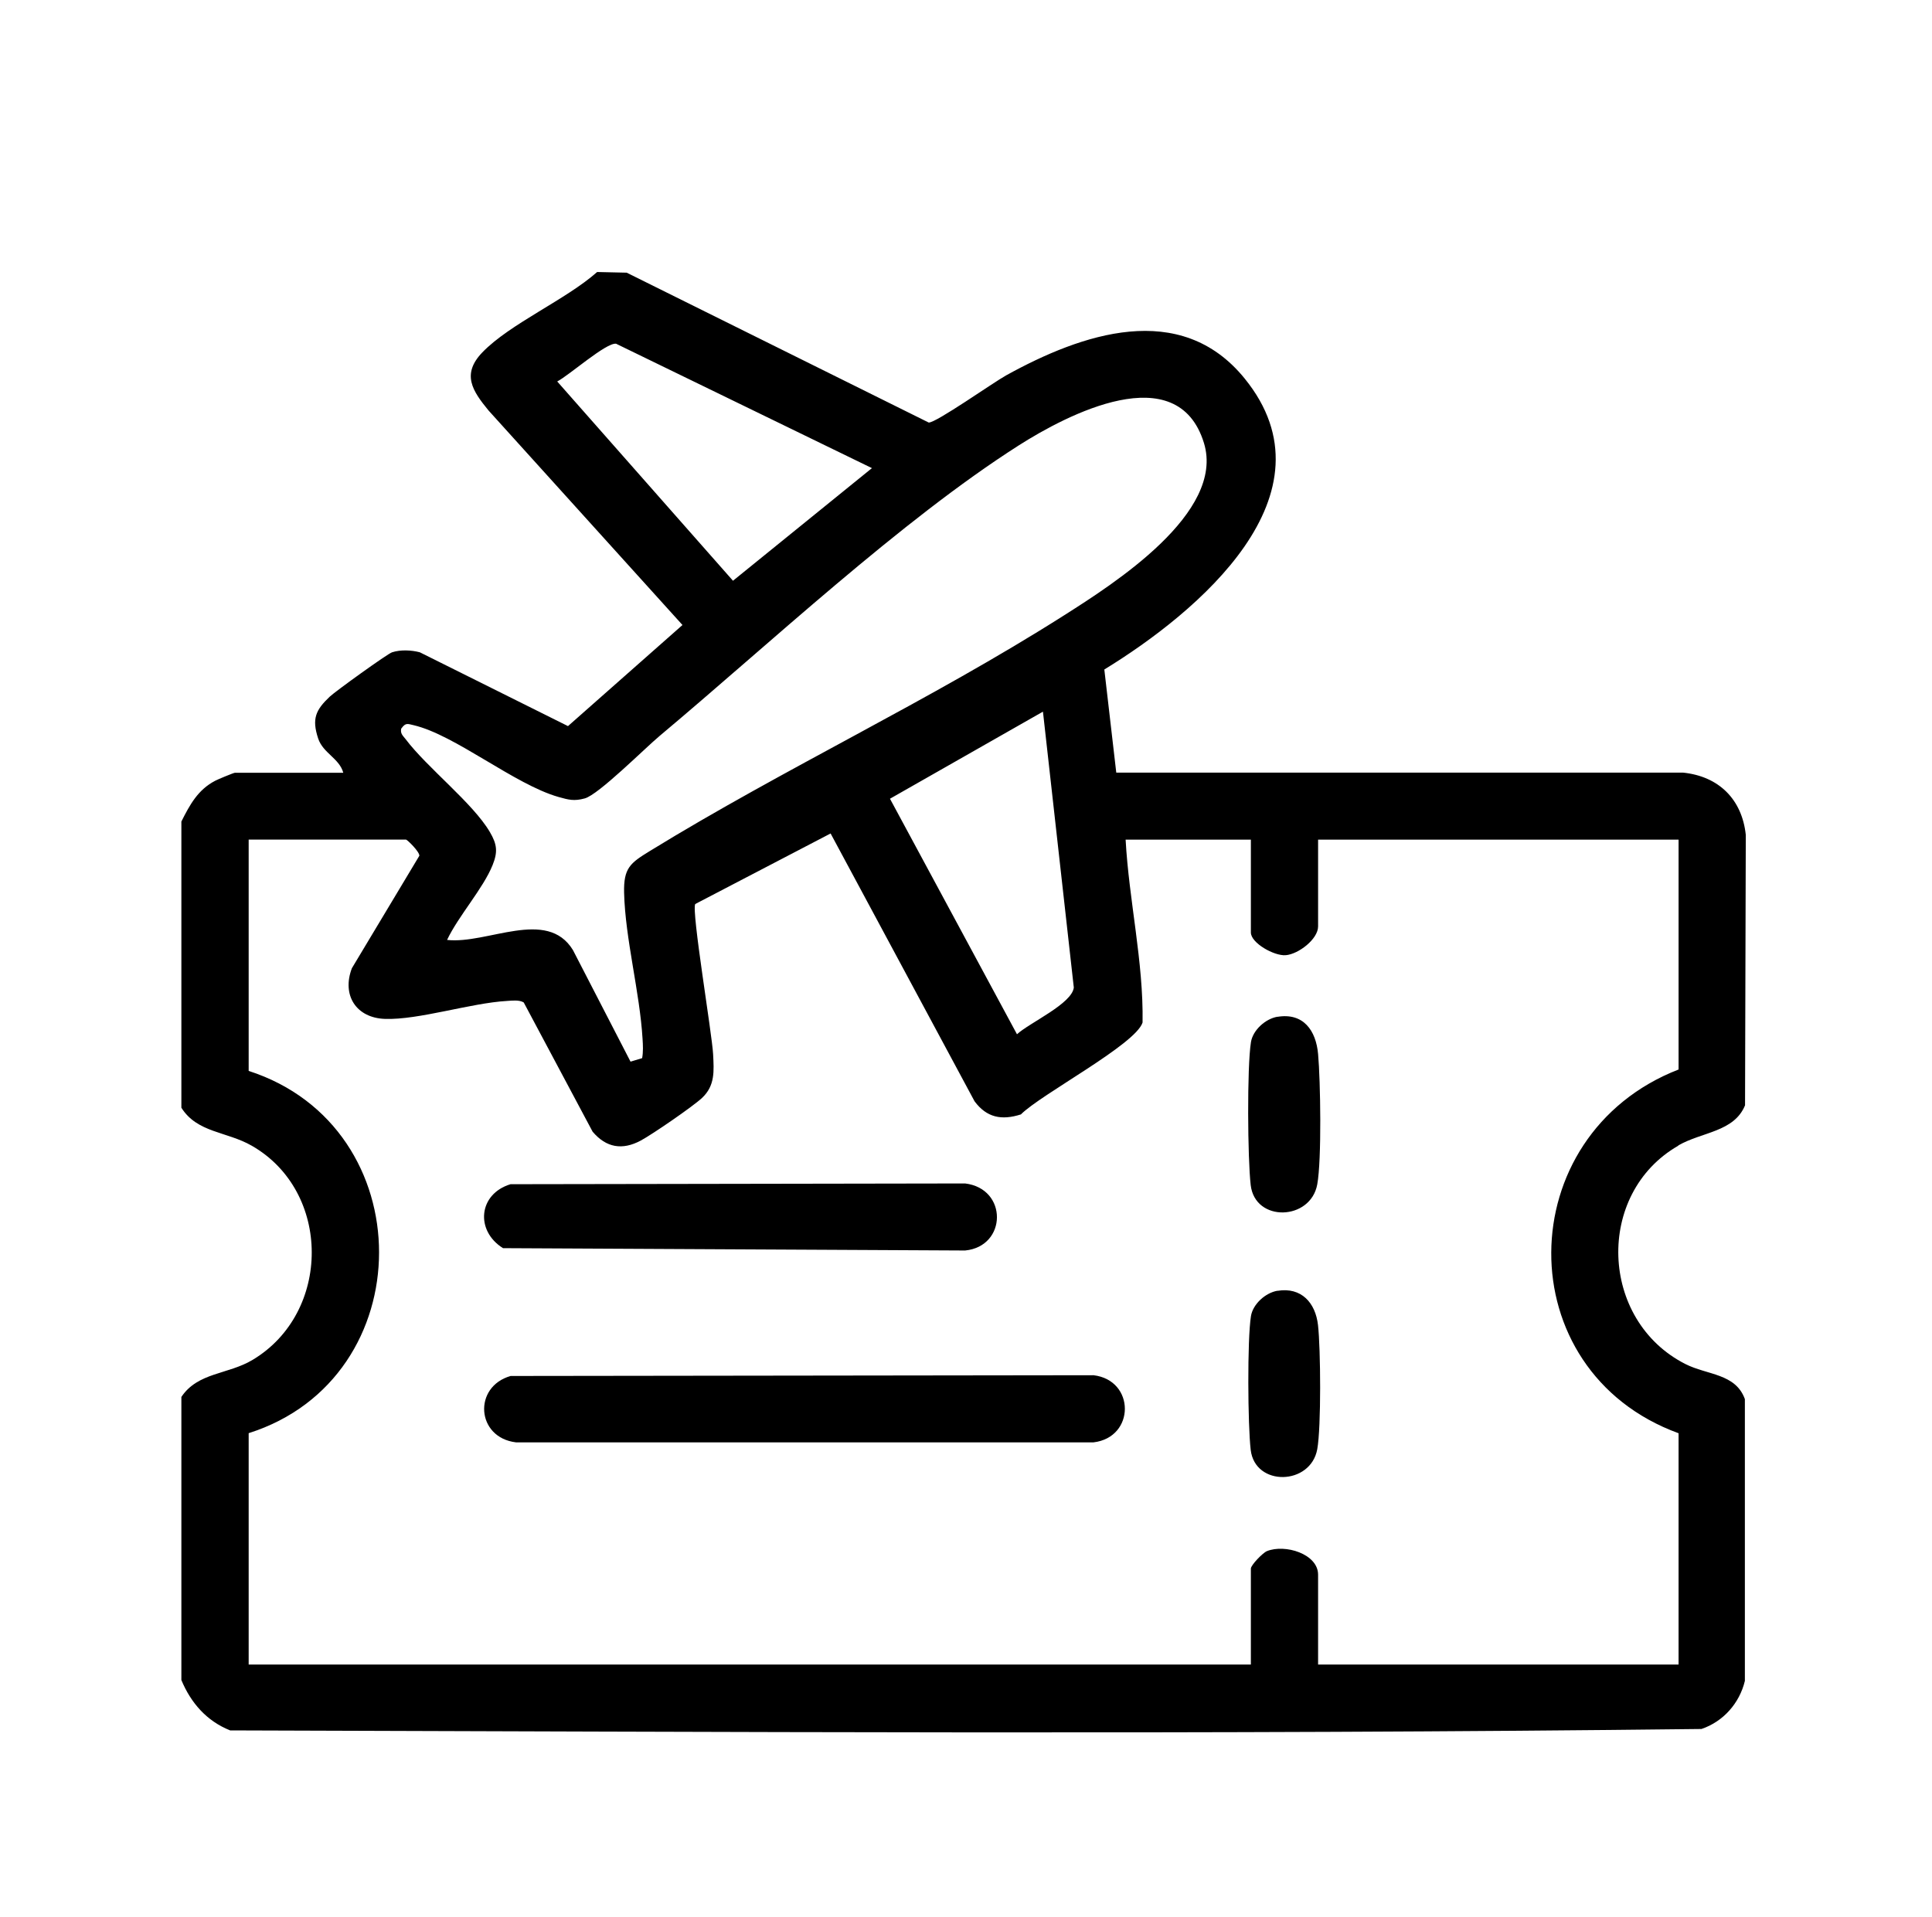
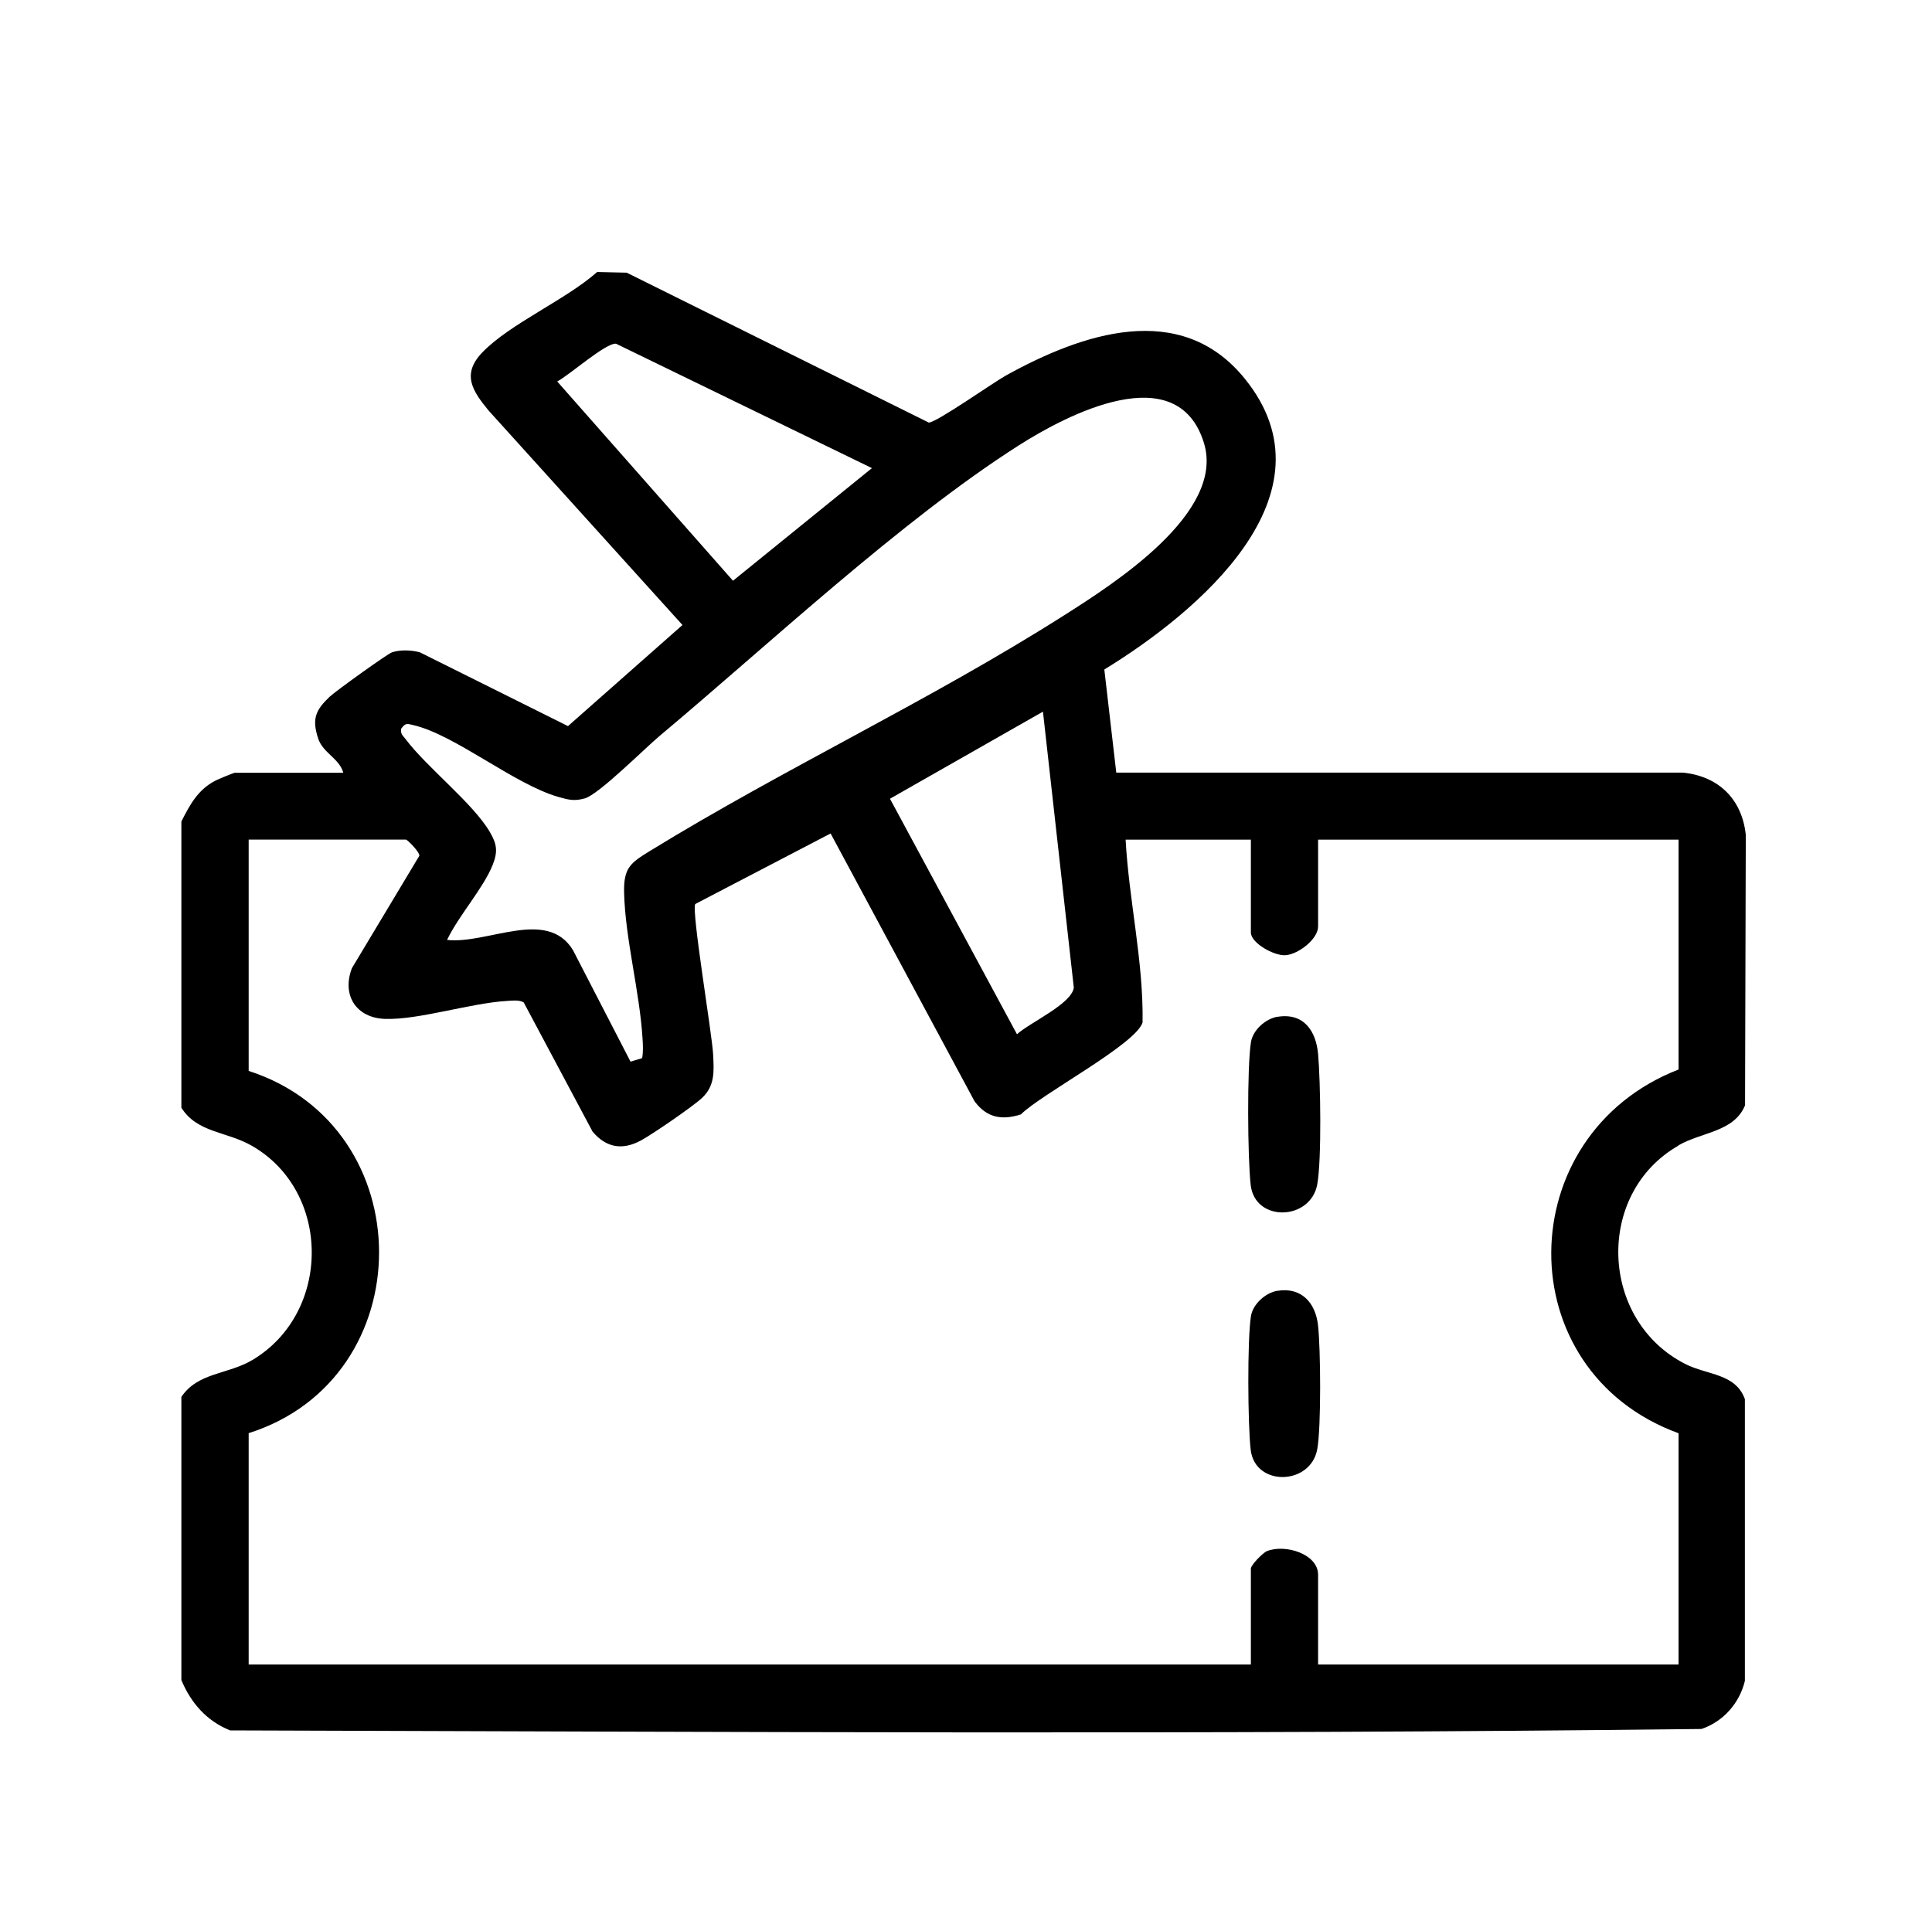
<svg xmlns="http://www.w3.org/2000/svg" id="ELEMENTS" version="1.1" viewBox="0 0 231.37 229.65">
  <g>
    <path d="M201,137.19c2.82-1.62,6.67-1.6,7.98-4.8l.09-32.39c-.45-4.26-3.23-7.02-7.52-7.46h-67.87s-1.43-12.35-1.43-12.35c11.09-6.79,28.11-20.94,16.8-34.86-7.7-9.48-19.54-5.35-28.54-.38-1.59.88-8.42,5.71-9.29,5.66l-36.17-17.95-3.54-.08c-3.72,3.31-10.45,6.2-13.75,9.63-2.52,2.62-1.17,4.62.74,6.95l23.23,25.7-13.71,12.11-17.74-8.84c-1.02-.27-2.31-.33-3.33,0-.54.17-6.8,4.68-7.47,5.32-1.67,1.59-2.16,2.63-1.38,5,.58,1.76,2.55,2.39,3.01,4.11h-12.99c-.13,0-2.03.78-2.34.95-2.08,1.08-3.05,2.88-4.06,4.89v34.28c1.91,3.02,5.41,2.82,8.43,4.55,9.57,5.48,9.55,20,.1,25.65-2.95,1.77-6.56,1.48-8.53,4.44v33.91c1.14,2.74,3.03,4.91,5.84,6.03,58.69.17,117.56.52,176.2-.17,2.61-.88,4.56-3.09,5.2-5.76v-33.75c-1.12-3.09-4.5-2.87-7.12-4.2-10.31-5.23-10.82-20.43-.86-26.15ZM66.73,45.69c1.41-.72,5.86-4.68,7.05-4.52l30.64,14.9-16.64,13.49-21.05-23.87ZM48.07,87.25c.51-.72.75-.55,1.46-.39,4.97,1.16,12.1,7.11,17.36,8.6,1.21.34,1.86.52,3.14.17,1.64-.44,7.18-5.99,8.96-7.48,13.13-11,28.85-25.77,43.01-34.8,5.76-3.67,19.01-10.62,22.18-.29,2.57,8.38-10.84,16.89-16.76,20.65-16.05,10.2-33.45,18.3-49.61,28.23-2.33,1.43-3.14,2.02-3.07,4.99.13,5.5,1.88,11.91,2.21,17.5.05.76.09,1.56-.05,2.31l-1.39.42-6.9-13.37c-3.11-5.07-10.25-.67-15.07-1.21,1.35-2.86,4.32-6.15,5.45-8.96.64-1.59.54-2.49-.33-3.97-2.04-3.47-7.5-7.69-10.08-11.11-.31-.41-.67-.66-.53-1.29ZM128.6,118.24c-.15,1.96-5.32,4.26-6.81,5.64l-15.21-28.21,18.32-10.43,3.69,33ZM201.02,171.66v27.71h-43.17v-10.76c0-2.49-3.96-3.7-6.13-2.82-.51.21-1.92,1.68-1.92,2.09v11.49H29.78v-27.71c20.81-6.6,20.83-36.67,0-43.39v-27.71h18.84c.19.05,1.63,1.46,1.6,1.94l-8.08,13.47c-1.23,3.23.51,5.95,3.96,6.07,4.04.14,10.26-1.9,14.61-2.15.62-.04,1.47-.15,2.01.18l8.25,15.48c1.63,1.92,3.55,2.25,5.77,1.06,1.38-.74,6.23-4.07,7.33-5.1,1.58-1.48,1.43-3.23,1.33-5.23-.12-2.42-2.62-17.23-2.14-18l16.21-8.45,17.24,32.08c1.45,1.95,3.23,2.31,5.55,1.57,2.39-2.41,13.75-8.38,14.57-11.01.12-7.3-1.63-14.59-2.03-21.9h15v11.12c0,1.26,2.79,2.83,4.17,2.72,1.52-.12,3.88-1.92,3.88-3.45v-10.39h43.17v27.53c-20.16,7.84-20.5,36.09,0,43.57Z" />
-     <path d="M130.96,164.72l-69.81.09c-4.52,1.29-4.12,7.38.64,7.95h69.17c5-.6,5-7.44,0-8.04Z" />
-     <path d="M60.24,149.5l55.34.28c5.03-.49,5.13-7.41,0-8.03l-54.44.09c-3.84,1.16-4.26,5.56-.9,7.66Z" />
    <path d="M152.99,121.78c-1.44.24-2.95,1.6-3.18,3.04-.48,2.98-.4,13.99-.03,17.13.53,4.49,7.18,4.26,7.97-.09.54-2.95.39-12.39.1-15.61-.25-2.82-1.76-4.97-4.86-4.46Z" />
    <path d="M152.99,154.6c-1.44.24-2.95,1.6-3.18,3.04-.45,2.81-.38,13.08-.03,16.03.53,4.42,7.18,4.26,7.97-.09.48-2.63.41-12.04.09-14.86-.3-2.68-2-4.58-4.85-4.11Z" />
  </g>
  <g>
    <path d="M940.73,435.82c-3.64-7.7-14.08-5.75-14.78,2.77-.78,9.45,4.08,24.1,4.13,34,0,1.2.07,2.44-.58,3.51-46.18,24.3-99.18,24.16-150.22,22.98v-102c15.37-4.89,29.35-13.41,43.59-20.83l45.24-31.17v45.5c0,.25,2.92,3,3.62,3.37,5.89,3.11,10.7-1.25,11.38-7.34,1.93-17.41-1.63-38.09.14-55.86,9.3-7.01,15.79-16.88,23.97-24.98.88-.87.84-2.19,2.81-1.68l12.25,102.23c2.39,7.72,13.76,6.02,14.69-1.83l-13.96-113.93c-.63-23.49-2.46-54.47-7.43-77.53-2.43-11.26-14.7-26.95-27-26.95h-38.42c-1.56-8.49,6.67-11.86,10.42-19.06,5.13-9.86,7.64-45.77,6.43-57.32-1.94-18.41-15.95-32.72-32.81-38.62h-23.95c-16.43,5.64-29.41,18.24-32.66,35.77-2.21,11.92.67,50.42,6.55,60.89,3.94,7.01,11.13,9.37,9.15,18.33h-36.43c-6.59,0-18.63,10.26-21.89,16.06-5.29,9.43-5.78,32.6-4.55,43.44.75,6.61,5.1,11.06,11.96,7.98,7.16-3.21,2.77-31.67,4.24-39.75,3.77-20.71,40.68-9.73,54.95-12.94,4.52-1.02,8.06-7.43,7.7-11.79,8.89,2.77,17.07,2.76,25.94,0-.59,4.25,1.07,6.8,3.92,9.65l-62.8,56.36v-25.5c0-.28-3.52-3.77-4.01-3.98-4.72-2.03-9.27.29-10.94,5l.03,128.03c.16,9.65-11.04,13.21-15,3.92l-.52-82.51c-4.82-10.27-14.5-6.49-15.52,4.49-1.75,18.92-1.49,54.95,0,74.07,1.38,17.7,13.26,27.64,30.97,23.47.09,6.21-.9,11.77,2.05,17.44,2.03,33.33-2.88,70.19-.09,103.09.59,6.94,4.38,7.73,5.01,10.98.57,2.98.31,30.69-.5,32.46-.64,1.4-3.62,3.69-4.87,6.12-4.97,9.63-4.93,28.26,8.86,29.92,8.65,1.04,33.31,1.04,41.97,0,3.93-.47,6.2-3.69,8.12-3.86,1.23-.11,5.26,3.43,8.8,3.86,9.12,1.11,31.62.9,40.99.03,13.71-1.28,14.64-18.12,10.22-28.34-1.5-3.48-5.28-5.73-5.76-8.23-1.84-9.72,1.21-25,.11-35.34,11.19-2.7,22.42-5.35,33.32-9.12,7.84-2.71,30.55-10.86,34.28-17.65.99-1.8,2.11-5.83,2.13-7.87.12-11.83-4.93-27.46-5.23-39.76ZM783.28,514.08h17.96v27h-17.96v-27ZM793.79,105.11c10.55-31.01,56.86-23.71,58.35,8.97-5.67-3.3-7.74-14.62-13.91-16.55-12.55-3.93-12.94,8.27-20,14.07-4.84,3.98-11.02,6.07-17.23,5.21-9.35-1.29-10.12-3.2-7.22-11.71ZM802.72,167.11c-10.75-10.07-8.28-22.59-9.45-36.02,11.09,2.41,22.57,1.22,31.86-5.57,1.94-1.42,8.48-9.51,10.03-8.43,3.11,6.62,10.26,11.11,15.88,15.65-1.98,11.79.68,23.55-8.23,32.99-12.11,12.84-27.24,13.42-40.09,1.38ZM776.29,276.58l83.88-74.96c12.65-.44,33.67-4.46,39.37,10.47l8.59,65.49c.17,2.23-.59,3.63-1.64,5.45-2.82,4.91-13.07,15.86-17.39,20.57-30.83,33.59-70.66,61.19-112.81,78.47v-105.5ZM809.23,567.08h-33.93c-.42-3.89.28-8.55,4.24-10.25,3.48-1.49,23.57-1.3,26.97.47,4.1,2.12,2.5,5.86,2.72,9.78ZM827.2,545.58c0,.47-4.49,3.49-4.01,5.49-1.16.83-5.97-4.11-5.97-4.49v-32.5h9.98v31.5ZM842.17,514.08l17.96-2v29h-17.96v-27ZM868.12,567.08h-33.93c-.42-3.89.28-8.55,4.24-10.25,3.48-1.49,23.57-1.3,26.97.47,4.1,2.12,2.5,5.86,2.72,9.78Z" />
    <path d="M713.35,238.65c-40.34-12.05-81.8-23.54-122.93-32.35l-118.49,32.33c-2.95,2.36-5.07,5.99-5.08,9.91v155.1c0,3.9,2.13,7.55,5.08,9.91l120.25,32.59,119.95-31.84c3.04-1.97,6.17-4.75,6.3-8.69l-.78-162.27-4.3-4.69ZM600.64,224.08l102.8,27.5v21.5l-102.8-18.5v-30.5ZM600.64,271.08l102.8,18.5v15.5l-102.8-13v-21ZM481.87,251.08l102.8-27v30.5l-102.8,18.5v-22ZM481.87,289.08l102.8-18v21l-102.8,13v-16ZM703,401.14l-100.86,26.97c-2.1.11-1.29-.01-1.51-1.49-.84-5.65,2.38-16.54-5.71-18.33-11.9-2.64-9.41,11.99-10.25,18.32-.19,1.45.57,1.68-1.44,1.44l-101.4-27.62.04-80.34,102.8-12v72.5c0,.3,2.09,4.97,2.52,5.47,3.86,4.42,13.45.79,13.45-3.47v-75.5l102.82,13.57-.46,80.49Z" />
  </g>
  <g>
    <path d="M1250.04,67.63c-1.13-17.74-9.24-28.53-26.26-33.77l.04-60.51c-1.28-8.57-8.24-15.18-16.81-16.12h-181.96c-9.15.12-15.85,7.09-18.13,15.55l-.28,61.47c-13.11,3.19-22.73,13.54-25.28,26.74l-.09,107.76,3.77,5.58h30.69c.61-1.23,3.74-2.76,3.74-4.12v-21.33h191.63v20.58c0,1.22,3.45,3.96,4.49,4.87h29.94c3.04-1.97,4.38-4.94,4.52-8.58-1.61-32.15,2.03-66.2,0-98.12ZM1019.46-23.66c0-2.01,2.33-5.56,4.61-5.87l180.67-.51c1.98-.53,6.35,3.49,6.35,4.88v58.76h-12.73V4.03c0-4.84-8.22-12.65-12.86-14.09-7.54-2.34-34.13-1.95-42.93-1.29-6.8.51-12.11,2.02-16.46,7.49-1.12,1.41-4.1,6.36-4.1,7.88v29.57h-12.73V6.28c0-6.43-7.03-14.18-13.06-16.13-7.35-2.39-42.98-2.43-50.43-.19-5.83,1.75-13.61,9.39-13.61,15.58v28.07h-12.73V-23.66ZM1185.63,7.03v26.57h-50.9V6.28c.26-1.04,3.35-4.32,4.91-4.07,12.73.84,27.15-1.27,39.67-.1,2.51.24,6.32,2.25,6.32,4.92ZM1095.81,5.53v28.07h-50.15V5.53c0-1.68,4.66-3.25,6.33-3.4,8.78-.81,29.66-1,38.23.02,1.51.18,5.6,2.13,5.6,3.39ZM1236.53,161.6h-12.73v-21.33c0-1.71-4.29-4.83-6.33-4.15h-204.43c-2.37-.65-6.32,3-6.32,4.9v20.58h-12.73v-50.9h242.53v50.9ZM1236.53,97.23h-242.53v-33.31c0-7.18,9.17-17.06,16.81-16.87l209.61.04c5.94-.72,16.1,9.4,16.1,14.59v35.56Z" />
    <path d="M1360.33-125.75l-182.42-81.81-5.34-1.4-187.59,83.44c-.95.14-3.69,3.53-3.69,3.79V-42.75h12.73v-72.61l178.65-79.93,179.15,79.93V-42.75h12.73v-79.35l-4.21-3.65Z" />
    <path d="M1357.42,33.6c-28.09,2.03-59.98-2.7-87.62-.04-3.42.33-7.82,2.5-7.82,6.4v96.19h13.47v-38.18h76.35v38.18h12.73V38.09c-1.87-2.56-3.68-4.4-7.11-4.49ZM1351.81,84.5h-76.35v-37.43h76.35v37.43Z" />
    <path d="M1339.46-10.56c.35,0,2.45-1.14,2.99-1.5,3.39-2.31,3-5.3,2.29-9.01-1.03-5.4-10.2-33.15-12.71-37.44-1.63-2.78-3.63-3.44-6.75-3.73-5.32-.51-20.46-.71-25.45.08-1.93.31-3.34,1.47-4.5,2.98l-13.84,40.85c-.96,3.57,2.95,7.77,6.33,7.77h19.09V8.15h-12.73v12.73h38.92v-11.6l-1.12-1.12h-12.35V-10.56h19.84ZM1297.17-24.04l8.2-24.36,15.41-.39,1.18.5,8.15,24.26h-32.94Z" />
    <path d="M1133.1-133.84c-18.16,35.2,14.67,74.62,52.54,63.77,20.87-5.98,36.24-28.86,31.05-50.54l-12.02,2.21c-.04,9.01-.65,16.44-5.99,23.95-13.58,19.1-44.25,16.61-54.35-4.68-12.29-25.88,12.19-52.51,39.1-44.26l4.46-12.38c-21.29-6.46-44.47,1.94-54.78,21.94Z" />
    <path d="M1164.4-123.54l-8.7,8.55c5.59,3.91,12.84,17.73,20.48,13.75l46.11-45.94-9.24-8.55-39.41,39.29c-2.28,1.17-7.27-7.45-9.25-7.1Z" />
    <polygon points="1326.36 72.52 1326.36 59.05 1301.28 59.05 1300.16 60.17 1300.16 71.4 1301.28 72.52 1326.36 72.52" />
  </g>
</svg>